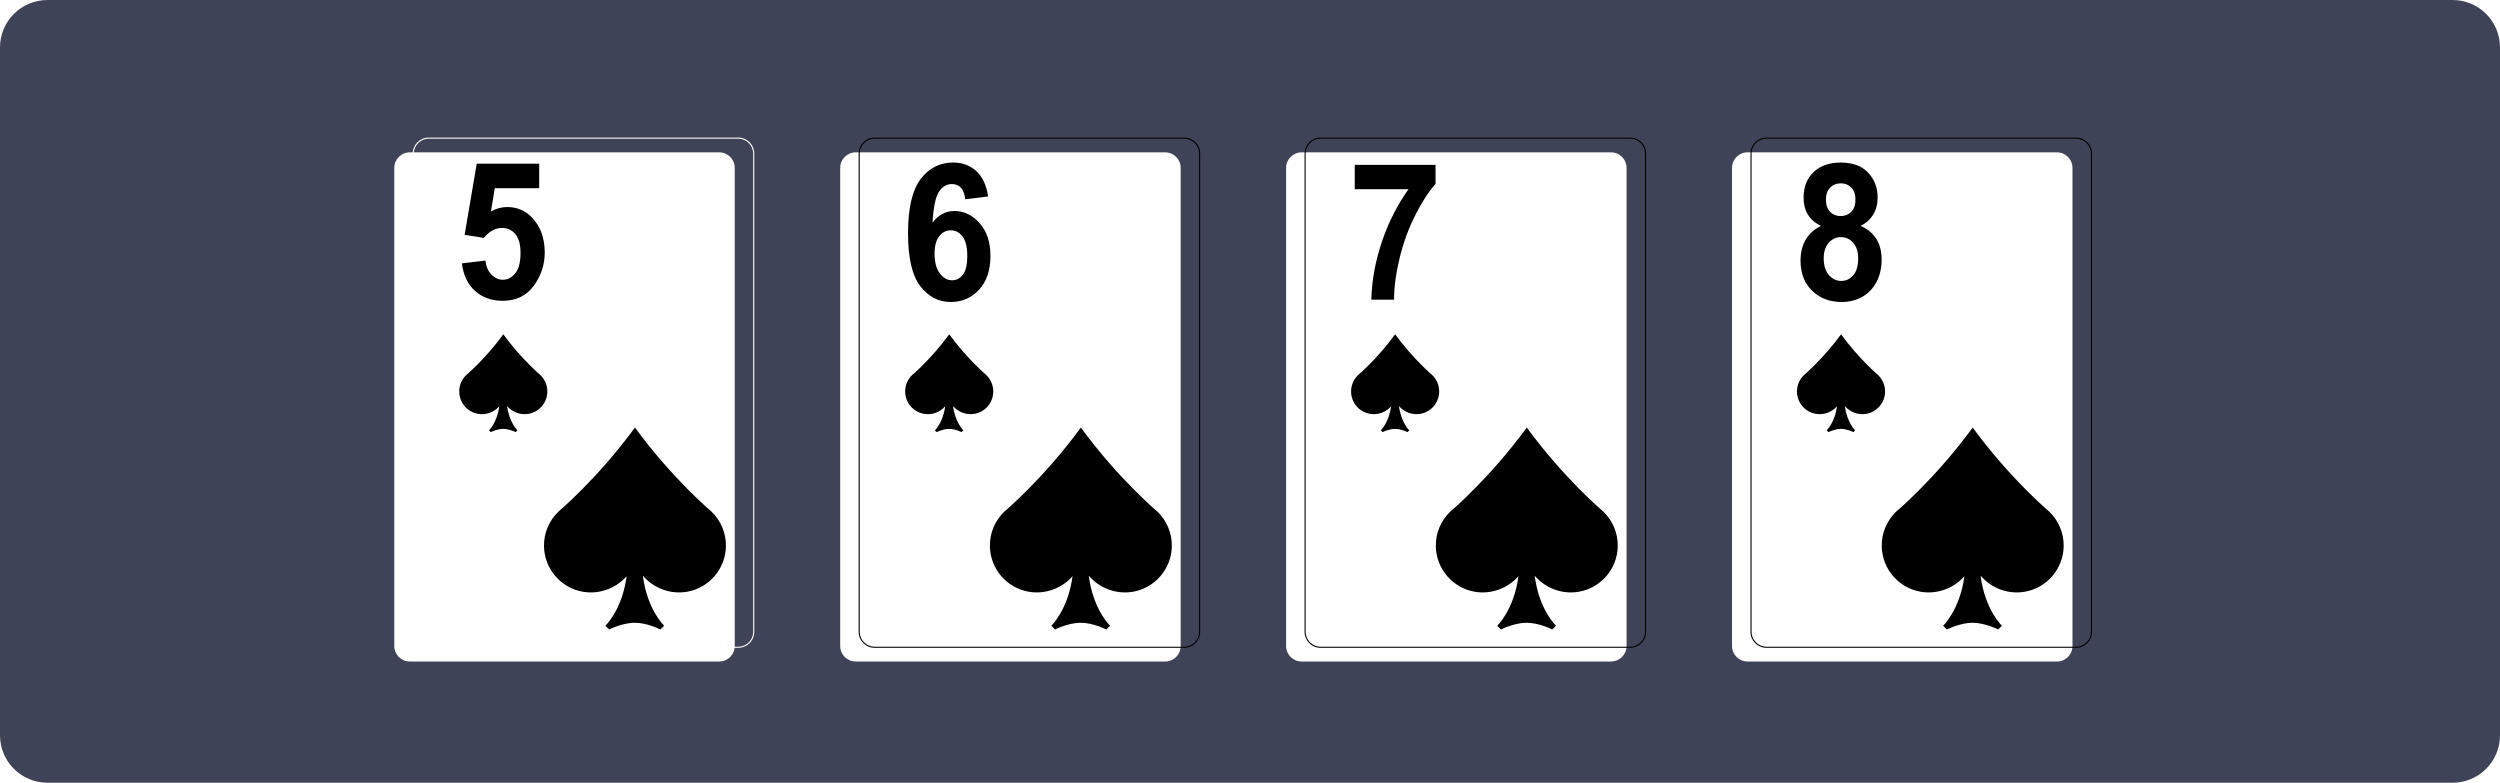
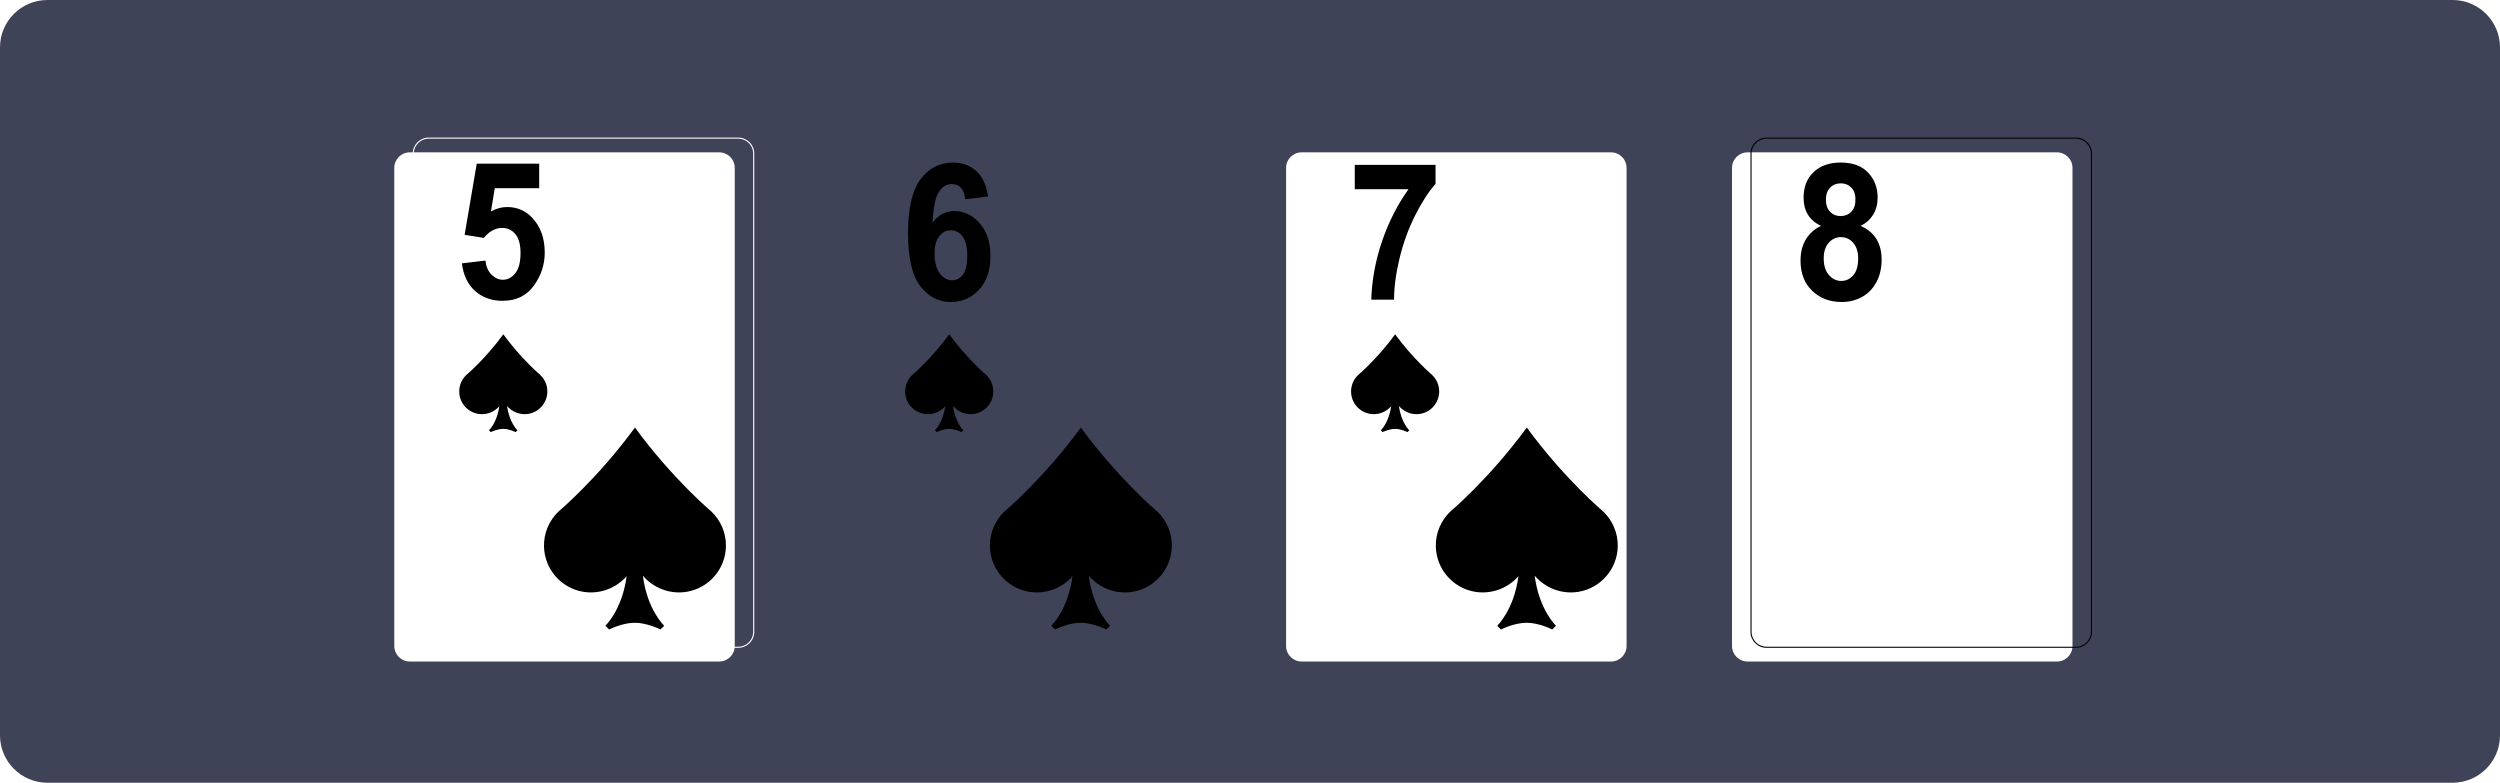
<svg xmlns="http://www.w3.org/2000/svg" width="527" height="165" viewBox="0 0 527 165" fill="none">
  <path d="M0 10C0 4.477 4.477 0 10 0H517C522.523 0 527 4.477 527 10V155C527 160.523 522.523 165 517 165H10C4.477 165 0 160.523 0 155V10Z" fill="#3F4357" />
  <g filter="url(#filter0_d_776_3817)">
    <path fill-rule="evenodd" clip-rule="evenodd" d="M90.371 136.445C88.578 136.445 87.115 134.982 87.115 133.184V32.377C87.115 30.578 88.578 29.116 90.371 29.116H155.623C157.422 29.116 158.884 30.578 158.884 32.377V133.184C158.884 134.982 157.422 136.445 155.623 136.445H90.371Z" fill="white" />
  </g>
  <path d="M155.623 29.236C157.357 29.236 158.769 30.648 158.769 32.382V133.189C158.769 134.922 157.357 136.329 155.623 136.329H90.372C88.638 136.329 87.231 134.917 87.231 133.189V32.382C87.231 30.648 88.638 29.236 90.372 29.236H155.623ZM155.623 29H90.372C88.517 29 87 30.517 87 32.377V133.184C87 135.043 88.517 136.56 90.372 136.56H155.623C157.482 136.56 159 135.043 159 133.184V32.377C159 30.517 157.482 29 155.623 29Z" fill="white" />
  <path d="M97.366 55.516L102.336 54.928C102.466 56.184 102.888 57.174 103.612 57.892C104.33 58.611 105.124 58.973 105.989 58.973C107.014 58.973 107.893 58.51 108.627 57.591C109.36 56.671 109.727 55.254 109.727 53.345C109.727 51.541 109.36 50.209 108.632 49.345C107.903 48.481 106.973 48.049 105.848 48.049C104.421 48.049 103.135 48.747 101.994 50.149L97.944 49.501L100.497 34.507H113.661V39.672H104.3L103.491 44.567C104.617 43.949 105.757 43.642 106.913 43.642C108.963 43.642 110.702 44.376 112.129 45.843C113.933 47.717 114.832 50.184 114.832 53.249C114.832 55.777 114.063 58.103 112.531 60.224C110.998 62.344 108.802 63.41 105.948 63.41C103.642 63.41 101.718 62.726 100.165 61.354C98.617 59.988 97.683 58.038 97.366 55.511V55.516Z" fill="black" />
  <path d="M113.923 79.067C113.923 79.067 109.939 75.725 106.1 70.475C102.261 75.725 98.276 79.067 98.276 79.067C97.336 79.971 96.779 81.248 96.809 82.624C96.859 84.911 98.522 86.845 100.773 87.237C102.467 87.534 104.16 86.891 105.245 85.649C104.783 89.112 103.075 90.709 103.075 90.709L103.462 91.091C103.462 91.091 104.798 90.408 106.079 90.408C107.361 90.408 108.692 91.091 108.692 91.091L109.079 90.709C109.079 90.709 107.351 89.091 106.899 85.594C107.984 86.871 109.702 87.534 111.416 87.237C113.667 86.845 115.33 84.906 115.38 82.624C115.41 81.248 114.853 79.971 113.913 79.067H113.923Z" fill="black" />
  <path d="M150.001 107.864C150.001 107.864 141.775 100.965 133.851 90.126C125.927 100.965 117.701 107.864 117.701 107.864C115.767 109.733 114.611 112.366 114.676 115.21C114.782 119.928 118.219 123.928 122.862 124.737C126.359 125.345 129.856 124.024 132.097 121.456C131.148 128.601 127.615 131.907 127.615 131.907L128.414 132.696C128.414 132.696 131.173 131.279 133.816 131.279C136.459 131.279 139.212 132.696 139.212 132.696L140.011 131.907C140.011 131.907 136.439 128.566 135.514 121.35C137.75 123.988 141.298 125.355 144.84 124.737C149.483 123.928 152.92 119.928 153.026 115.21C153.091 112.371 151.935 109.733 150.001 107.864Z" fill="black" />
  <g filter="url(#filter1_d_776_3817)">
    <path fill-rule="evenodd" clip-rule="evenodd" d="M372.366 136.445C370.573 136.445 369.11 134.983 369.11 133.184V32.377C369.11 30.578 370.573 29.116 372.366 29.116H437.618C439.417 29.116 440.879 30.578 440.879 32.377V133.184C440.879 134.983 439.417 136.445 437.618 136.445H372.366Z" fill="white" />
  </g>
  <path d="M437.623 29.236C439.357 29.236 440.769 30.648 440.769 32.382V133.189C440.769 134.922 439.357 136.329 437.623 136.329H372.372C370.638 136.329 369.231 134.917 369.231 133.189V32.382C369.231 30.648 370.638 29.236 372.372 29.236H437.623ZM437.623 29H372.372C370.517 29 369 30.517 369 32.377V133.184C369 135.043 370.517 136.56 372.372 136.56H437.623C439.483 136.56 441 135.043 441 133.184V32.377C441 30.517 439.483 29 437.623 29Z" fill="black" />
  <path d="M383.873 47.617C382.652 47.044 381.738 46.255 381.119 45.265C380.501 44.27 380.195 43.075 380.195 41.678C380.195 39.416 380.898 37.618 382.315 36.276C383.727 34.934 385.632 34.266 388.024 34.266C390.561 34.266 392.491 34.98 393.817 36.412C395.144 37.844 395.807 39.582 395.807 41.638C395.807 43.034 395.485 44.25 394.847 45.275C394.204 46.3 393.33 47.084 392.219 47.617C393.702 48.27 394.812 49.19 395.546 50.376C396.279 51.561 396.646 53.019 396.646 54.747C396.646 56.476 396.284 58.099 395.556 59.46C394.827 60.822 393.822 61.862 392.541 62.581C391.259 63.299 389.817 63.661 388.219 63.661C385.712 63.661 383.642 62.872 382.004 61.294C380.366 59.717 379.552 57.591 379.552 54.923C379.552 53.194 379.924 51.707 380.672 50.466C381.416 49.225 382.486 48.275 383.878 47.617H383.873ZM384.436 54.395C384.436 55.938 384.798 57.129 385.521 57.963C386.245 58.802 387.109 59.219 388.124 59.219C389.139 59.219 389.983 58.822 390.672 58.023C391.36 57.224 391.702 56.028 391.702 54.436C391.702 53.064 391.35 51.978 390.651 51.179C389.953 50.381 389.089 49.984 388.059 49.984C387.029 49.984 386.189 50.386 385.491 51.19C384.793 51.993 384.441 53.064 384.441 54.395H384.436ZM384.908 42.07C384.908 43.19 385.2 44.049 385.782 44.647C386.365 45.245 387.104 45.547 387.998 45.547C388.893 45.547 389.657 45.245 390.244 44.647C390.837 44.049 391.129 43.19 391.129 42.07C391.129 40.949 390.837 40.15 390.254 39.547C389.672 38.949 388.938 38.648 388.059 38.648C387.134 38.648 386.38 38.949 385.787 39.557C385.195 40.16 384.903 40.999 384.903 42.07H384.908Z" fill="black" />
-   <path d="M395.917 79.067C395.917 79.067 391.933 75.725 388.094 70.475C384.255 75.725 380.27 79.067 380.27 79.067C379.33 79.972 378.773 81.248 378.803 82.624C378.853 84.911 380.516 86.845 382.767 87.237C384.461 87.534 386.154 86.891 387.239 85.649C386.777 89.112 385.069 90.709 385.069 90.709L385.456 91.091C385.456 91.091 386.792 90.408 388.074 90.408C389.355 90.408 390.686 91.091 390.686 91.091L391.073 90.709C391.073 90.709 389.345 89.091 388.893 85.594C389.978 86.871 391.696 87.534 393.41 87.237C395.661 86.845 397.324 84.906 397.374 82.624C397.405 81.248 396.847 79.972 395.907 79.067H395.917Z" fill="black" />
-   <path d="M431.996 107.864C431.996 107.864 423.77 100.965 415.846 90.126C407.922 100.965 399.697 107.864 399.697 107.864C397.762 109.733 396.606 112.366 396.672 115.21C396.777 119.928 400.214 123.928 404.857 124.737C408.354 125.345 411.851 124.024 414.093 121.456C413.143 128.601 409.61 131.907 409.61 131.907L410.409 132.696C410.409 132.696 413.168 131.279 415.811 131.279C418.454 131.279 421.208 132.696 421.208 132.696L422.007 131.907C422.007 131.907 418.434 128.566 417.509 121.35C419.745 123.988 423.293 125.355 426.835 124.737C431.478 123.928 434.915 119.928 435.021 115.21C435.086 112.371 433.93 109.733 431.996 107.864Z" fill="black" />
  <g filter="url(#filter2_d_776_3817)">
    <path fill-rule="evenodd" clip-rule="evenodd" d="M278.366 136.445C276.573 136.445 275.11 134.982 275.11 133.184V32.377C275.11 30.578 276.573 29.116 278.366 29.116H343.618C345.417 29.116 346.879 30.578 346.879 32.377V133.184C346.879 134.982 345.417 136.445 343.618 136.445H278.366Z" fill="white" />
  </g>
-   <path d="M343.623 29.236C345.357 29.236 346.769 30.648 346.769 32.382V133.189C346.769 134.922 345.357 136.329 343.623 136.329H278.372C276.638 136.329 275.231 134.917 275.231 133.189V32.382C275.231 30.648 276.638 29.236 278.372 29.236H343.623ZM343.623 29H278.372C276.517 29 275 30.517 275 32.377V133.184C275 135.043 276.517 136.56 278.372 136.56H343.623C345.483 136.56 347 135.043 347 133.184V32.377C347 30.517 345.483 29 343.623 29Z" fill="black" />
  <path d="M285.582 39.884V34.753H302.616V38.763C301.219 40.296 299.802 42.471 298.37 45.295C296.938 48.119 295.828 51.144 295.044 54.375C294.26 57.606 293.868 60.535 293.868 63.169H289.069C289.185 59.083 289.933 55.003 291.315 50.928C292.697 46.853 294.566 43.175 296.913 39.884H285.587H285.582Z" fill="black" />
  <path d="M301.923 79.067C301.923 79.067 297.939 75.725 294.1 70.475C290.261 75.725 286.276 79.067 286.276 79.067C285.336 79.971 284.779 81.248 284.809 82.624C284.859 84.911 286.522 86.845 288.773 87.237C290.467 87.534 292.16 86.891 293.245 85.649C292.783 89.112 291.075 90.709 291.075 90.709L291.462 91.091C291.462 91.091 292.798 90.408 294.079 90.408C295.361 90.408 296.692 91.091 296.692 91.091L297.079 90.709C297.079 90.709 295.351 89.091 294.899 85.594C295.984 86.871 297.702 87.534 299.416 87.237C301.667 86.845 303.33 84.906 303.38 82.624C303.41 81.248 302.853 79.971 301.913 79.067H301.923Z" fill="black" />
  <path d="M337.996 107.864C337.996 107.864 329.77 100.965 321.846 90.126C313.922 100.965 305.696 107.864 305.696 107.864C303.762 109.733 302.606 112.366 302.672 115.21C302.777 119.928 306.214 123.928 310.857 124.737C314.354 125.345 317.851 124.024 320.092 121.456C319.143 128.601 315.61 131.907 315.61 131.907L316.409 132.696C316.409 132.696 319.168 131.279 321.811 131.279C324.454 131.279 327.208 132.696 327.208 132.696L328.006 131.907C328.006 131.907 324.434 128.566 323.509 121.35C325.745 123.988 329.293 125.355 332.835 124.737C337.478 123.928 340.915 119.928 341.021 115.21C341.086 112.371 339.93 109.733 337.996 107.864Z" fill="black" />
  <g filter="url(#filter3_d_776_3817)">
-     <path fill-rule="evenodd" clip-rule="evenodd" d="M184.372 136.445C182.578 136.445 181.116 134.983 181.116 133.184V32.377C181.116 30.578 182.578 29.116 184.372 29.116H249.624C251.423 29.116 252.885 30.578 252.885 32.377V133.184C252.885 134.983 251.423 136.445 249.624 136.445H184.372Z" fill="white" />
-   </g>
-   <path d="M249.623 29.236C251.357 29.236 252.769 30.648 252.769 32.382V133.189C252.769 134.922 251.357 136.329 249.623 136.329H184.372C182.638 136.329 181.231 134.917 181.231 133.189V32.382C181.231 30.648 182.638 29.236 184.372 29.236H249.623ZM249.623 29H184.372C182.517 29 181 30.517 181 32.377V133.184C181 135.043 182.517 136.56 184.372 136.56H249.623C251.483 136.56 253 135.043 253 133.184V32.377C253 30.517 251.483 29 249.623 29Z" fill="black" />
+     </g>
  <path d="M208.289 41.416L203.471 42.004C203.24 39.869 202.295 38.803 200.632 38.803C199.546 38.803 198.647 39.341 197.933 40.416C197.22 41.492 196.768 43.657 196.577 46.918C197.2 46.104 197.888 45.496 198.657 45.089C199.421 44.682 200.265 44.481 201.189 44.481C203.224 44.481 204.998 45.341 206.516 47.064C208.033 48.783 208.787 51.074 208.787 53.923C208.787 56.958 207.988 59.34 206.385 61.068C204.782 62.797 202.797 63.661 200.436 63.661C197.838 63.661 195.687 62.54 193.974 60.294C192.265 58.048 191.411 54.33 191.411 49.129C191.411 43.929 192.301 40.06 194.074 37.738C195.848 35.422 198.129 34.261 200.913 34.261C202.833 34.261 204.451 34.854 205.772 36.035C207.094 37.216 207.933 39.009 208.294 41.411L208.289 41.416ZM197.009 53.476C197.009 55.295 197.381 56.682 198.124 57.641C198.868 58.601 199.717 59.083 200.672 59.083C201.627 59.083 202.365 58.686 202.983 57.888C203.596 57.089 203.903 55.782 203.903 53.963C203.903 52.144 203.571 50.707 202.903 49.843C202.24 48.979 201.416 48.547 200.431 48.547C199.446 48.547 198.667 48.959 198.004 49.782C197.34 50.607 197.009 51.833 197.009 53.471V53.476Z" fill="black" />
  <path d="M207.923 79.067C207.923 79.067 203.939 75.725 200.1 70.475C196.261 75.725 192.276 79.067 192.276 79.067C191.336 79.972 190.779 81.248 190.809 82.624C190.859 84.911 192.522 86.845 194.773 87.237C196.467 87.534 198.16 86.891 199.245 85.649C198.783 89.112 197.075 90.709 197.075 90.709L197.462 91.091C197.462 91.091 198.798 90.408 200.079 90.408C201.361 90.408 202.692 91.091 202.692 91.091L203.079 90.709C203.079 90.709 201.351 89.091 200.899 85.594C201.984 86.871 203.702 87.534 205.416 87.237C207.667 86.845 209.33 84.906 209.38 82.624C209.411 81.248 208.853 79.972 207.913 79.067H207.923Z" fill="black" />
  <path d="M243.996 107.864C243.996 107.864 235.77 100.965 227.846 90.126C219.922 100.965 211.697 107.864 211.697 107.864C209.762 109.733 208.606 112.366 208.672 115.21C208.777 119.928 212.214 123.928 216.857 124.737C220.354 125.345 223.852 124.024 226.093 121.456C225.143 128.601 221.611 131.907 221.611 131.907L222.41 132.696C222.41 132.696 225.168 131.279 227.811 131.279C230.454 131.279 233.208 132.696 233.208 132.696L234.007 131.907C234.007 131.907 230.434 128.566 229.51 121.35C231.746 123.988 235.293 125.355 238.836 124.737C243.478 123.928 246.915 119.928 247.021 115.21C247.086 112.371 245.931 109.733 243.996 107.864Z" fill="black" />
  <defs>
    <filter id="filter0_d_776_3817" x="77.115" y="26.116" width="83.769" height="119.329" filterUnits="userSpaceOnUse" color-interpolation-filters="sRGB">
      <feFlood flood-opacity="0" result="BackgroundImageFix" />
      <feColorMatrix in="SourceAlpha" type="matrix" values="0 0 0 0 0 0 0 0 0 0 0 0 0 0 0 0 0 0 127 0" result="hardAlpha" />
      <feOffset dx="-4" dy="3" />
      <feGaussianBlur stdDeviation="3" />
      <feComposite in2="hardAlpha" operator="out" />
      <feColorMatrix type="matrix" values="0 0 0 0 0 0 0 0 0 0 0 0 0 0 0 0 0 0 0.18 0" />
      <feBlend mode="normal" in2="BackgroundImageFix" result="effect1_dropShadow_776_3817" />
      <feBlend mode="normal" in="SourceGraphic" in2="effect1_dropShadow_776_3817" result="shape" />
    </filter>
    <filter id="filter1_d_776_3817" x="359.11" y="26.116" width="83.769" height="119.329" filterUnits="userSpaceOnUse" color-interpolation-filters="sRGB">
      <feFlood flood-opacity="0" result="BackgroundImageFix" />
      <feColorMatrix in="SourceAlpha" type="matrix" values="0 0 0 0 0 0 0 0 0 0 0 0 0 0 0 0 0 0 127 0" result="hardAlpha" />
      <feOffset dx="-4" dy="3" />
      <feGaussianBlur stdDeviation="3" />
      <feComposite in2="hardAlpha" operator="out" />
      <feColorMatrix type="matrix" values="0 0 0 0 0 0 0 0 0 0 0 0 0 0 0 0 0 0 0.18 0" />
      <feBlend mode="normal" in2="BackgroundImageFix" result="effect1_dropShadow_776_3817" />
      <feBlend mode="normal" in="SourceGraphic" in2="effect1_dropShadow_776_3817" result="shape" />
    </filter>
    <filter id="filter2_d_776_3817" x="265.11" y="26.116" width="83.769" height="119.329" filterUnits="userSpaceOnUse" color-interpolation-filters="sRGB">
      <feFlood flood-opacity="0" result="BackgroundImageFix" />
      <feColorMatrix in="SourceAlpha" type="matrix" values="0 0 0 0 0 0 0 0 0 0 0 0 0 0 0 0 0 0 127 0" result="hardAlpha" />
      <feOffset dx="-4" dy="3" />
      <feGaussianBlur stdDeviation="3" />
      <feComposite in2="hardAlpha" operator="out" />
      <feColorMatrix type="matrix" values="0 0 0 0 0 0 0 0 0 0 0 0 0 0 0 0 0 0 0.18 0" />
      <feBlend mode="normal" in2="BackgroundImageFix" result="effect1_dropShadow_776_3817" />
      <feBlend mode="normal" in="SourceGraphic" in2="effect1_dropShadow_776_3817" result="shape" />
    </filter>
    <filter id="filter3_d_776_3817" x="171.116" y="26.116" width="83.769" height="119.329" filterUnits="userSpaceOnUse" color-interpolation-filters="sRGB">
      <feFlood flood-opacity="0" result="BackgroundImageFix" />
      <feColorMatrix in="SourceAlpha" type="matrix" values="0 0 0 0 0 0 0 0 0 0 0 0 0 0 0 0 0 0 127 0" result="hardAlpha" />
      <feOffset dx="-4" dy="3" />
      <feGaussianBlur stdDeviation="3" />
      <feComposite in2="hardAlpha" operator="out" />
      <feColorMatrix type="matrix" values="0 0 0 0 0 0 0 0 0 0 0 0 0 0 0 0 0 0 0.18 0" />
      <feBlend mode="normal" in2="BackgroundImageFix" result="effect1_dropShadow_776_3817" />
      <feBlend mode="normal" in="SourceGraphic" in2="effect1_dropShadow_776_3817" result="shape" />
    </filter>
  </defs>
</svg>